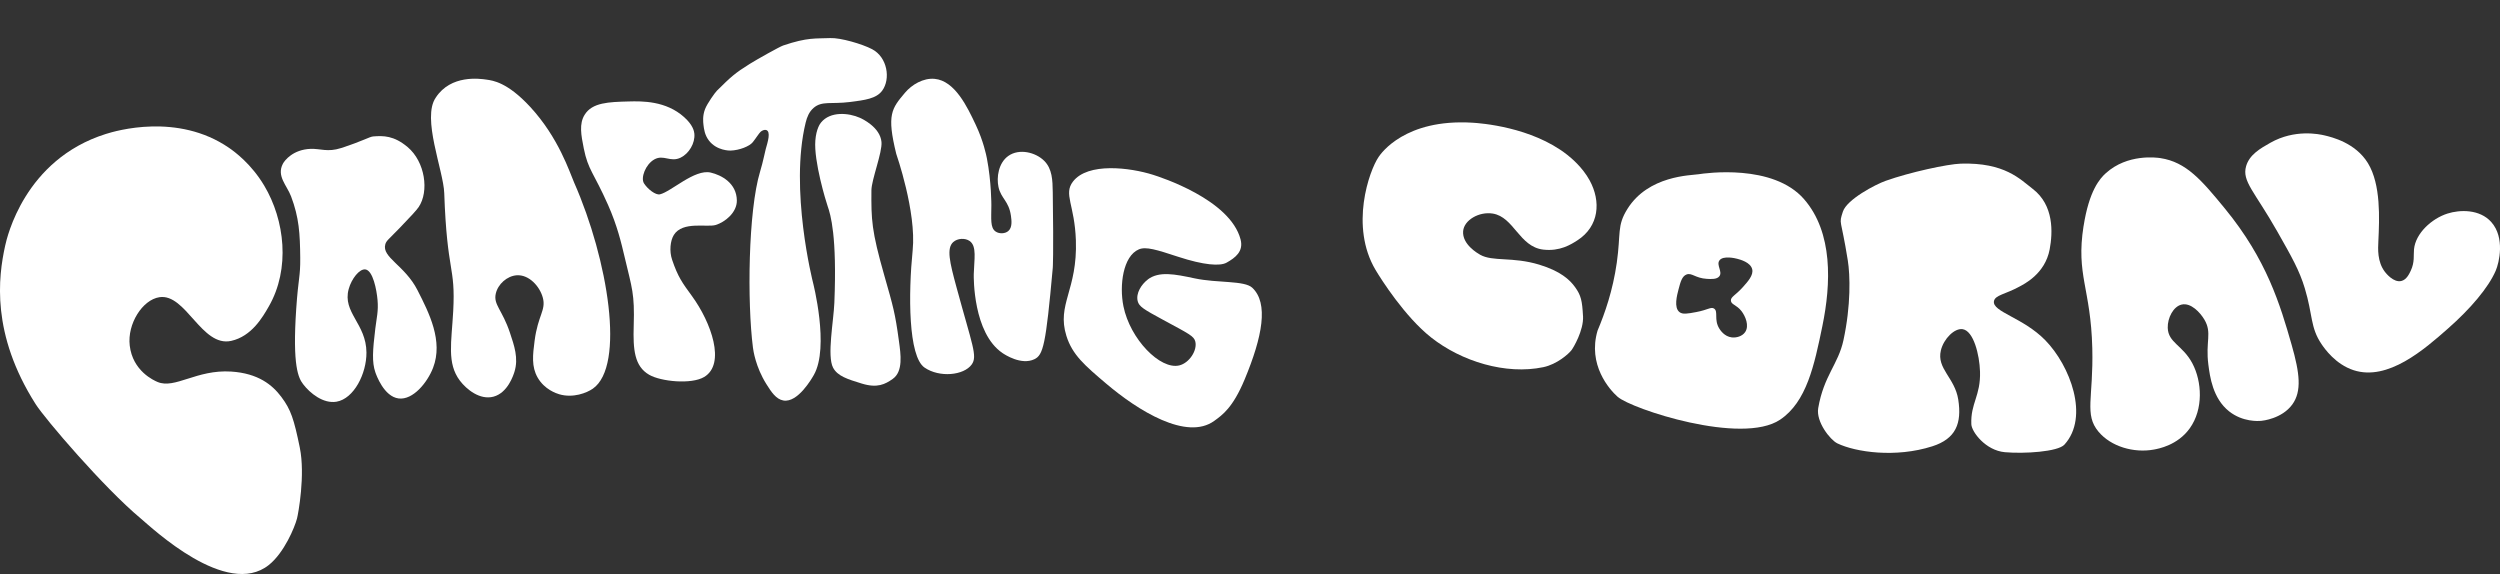
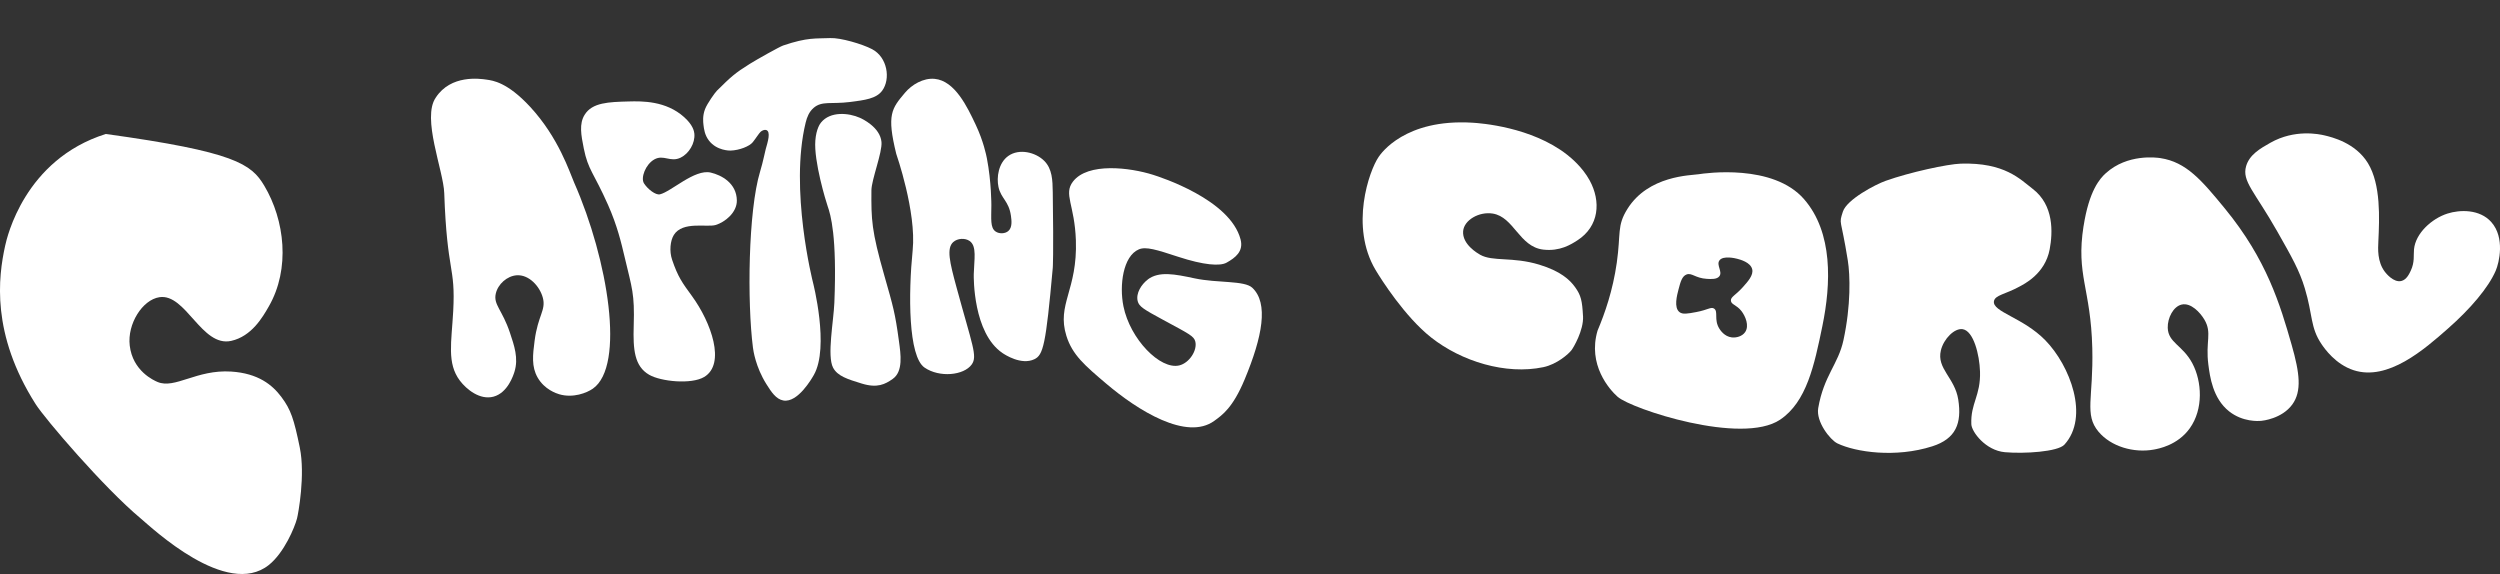
<svg xmlns="http://www.w3.org/2000/svg" width="1385" height="318" viewBox="0 0 1385 318" fill="none">
  <rect x="0" y="0" width="1385" height="318" fill="#333333" stroke="none" />
  <g clip-path="url(#clip0_1154_273)">
-     <path d="M166.101 248.056C169.189 263.149 165.232 284.587 164.542 287.254C163.273 292.153 157.428 306.223 148.934 313.002C125.552 331.637 84.304 292.537 77.869 287.155C57.405 270.046 24.97 232.097 19.764 223.921C-4.997 185.009 -0.97 153.505 2.867 136.08C3.836 131.702 13.539 88.421 58.604 74.224C64.26 72.443 98.403 62.368 126.821 81.869C130.079 84.102 139.212 90.812 146.406 102.884C157.787 121.991 160.905 148.871 148.934 169.739C145.497 175.731 139.432 186.308 128.09 188.846C111.683 192.506 102.95 162.38 88.291 164.652C78.898 166.108 70.485 179.42 71.864 191.394C73.502 205.641 85.393 210.806 87.242 211.593C96.855 215.706 108.895 204.608 128.09 205.847C143.079 206.821 150.893 213.246 155.889 219.927C161.135 226.942 162.824 232.048 166.111 248.066L166.101 248.056Z" fill="white" />
-     <path d="M156.698 90.755C153.141 97.573 158.917 102.64 161.255 108.8C165.711 120.567 166.201 129.432 166.331 142.871C166.431 153.458 165.292 153.615 164.113 171C161.924 203.203 165.402 209.5 167.95 212.855C171.717 217.823 179.111 223.786 186.405 222.546C196.088 220.903 203.082 207.001 203.012 195.292C202.913 179.275 189.623 173.175 193.17 160.158C194.729 154.412 199.155 148.843 202.393 149.257C206.63 149.798 208.668 160.571 209.158 166.219C209.697 172.407 208.678 175.841 207.929 181.971C206.41 194.417 206.05 200.684 207.929 206.204C208.458 207.748 212.695 219.722 220.849 220.745C228.773 221.739 236.766 211.95 239.914 203.783C245.65 188.927 237.706 173.342 231.301 160.778C224.256 146.954 211.396 142.596 213.464 135.335C214.044 133.288 215.213 132.737 221.458 126.254C227.713 119.77 230.751 116.454 231.92 114.742C237.826 106.074 235.557 89.624 225.765 81.428C218.181 75.072 212.335 75.141 206.75 75.584C204.651 75.751 201.194 78.063 188.943 82.028C181.499 84.448 177.462 82.264 172.036 82.471C162.414 82.835 157.707 88.797 156.688 90.765L156.698 90.755Z" fill="white" />
+     <path d="M166.101 248.056C169.189 263.149 165.232 284.587 164.542 287.254C163.273 292.153 157.428 306.223 148.934 313.002C125.552 331.637 84.304 292.537 77.869 287.155C57.405 270.046 24.97 232.097 19.764 223.921C-4.997 185.009 -0.97 153.505 2.867 136.08C3.836 131.702 13.539 88.421 58.604 74.224C130.079 84.102 139.212 90.812 146.406 102.884C157.787 121.991 160.905 148.871 148.934 169.739C145.497 175.731 139.432 186.308 128.09 188.846C111.683 192.506 102.95 162.38 88.291 164.652C78.898 166.108 70.485 179.42 71.864 191.394C73.502 205.641 85.393 210.806 87.242 211.593C96.855 215.706 108.895 204.608 128.09 205.847C143.079 206.821 150.893 213.246 155.889 219.927C161.135 226.942 162.824 232.048 166.111 248.066L166.101 248.056Z" fill="white" />
    <path d="M241.413 54.082C233.549 65.377 245.68 94.47 246.11 106.966C247.668 151.88 252.445 146.901 251.076 172.423C250.146 189.631 247.479 201.241 254.793 210.903C258.44 215.714 265.884 221.775 273.408 219.748C281.332 217.613 284.42 207.833 284.99 206.033C287.388 198.437 284.83 191.324 282.511 184.358C278.235 171.538 273.269 168.852 274.658 162.683C275.847 157.389 280.963 152.873 286.239 152.509C293.093 152.037 299.039 158.669 300.717 164.896C302.596 171.892 298.029 174.519 296.171 188.785C295.142 196.656 294.392 203.101 297.83 209.132C301.647 215.832 308.342 217.987 309.82 218.42C317.514 220.673 325.079 217.662 328.436 215.32C346.462 202.746 336.929 143.959 318.094 101.2C315.616 95.582 309.591 76.367 293.693 59.178C281.003 45.453 272.929 44.627 269.701 44.135C265.874 43.564 249.787 41.233 241.423 54.053L241.413 54.082Z" fill="white" />
    <path d="M999.468 110.363C982.271 90.547 944.72 95.949 940.993 96.529C936.696 97.198 913.224 97.169 901.593 115.735C895.688 125.16 898.036 129.086 895.698 145.546C893.5 161.003 889.093 173.567 885.046 183.17C879.48 202.021 891.541 215.746 896.177 219.829C903.842 226.569 964.884 246.758 986.148 232.521C1000.88 222.653 1005.13 202.326 1009.58 180.71C1014.45 157.087 1015.52 128.85 999.468 110.363ZM964.814 172.396C966.943 175.161 969.241 180.484 966.783 184.016C965.164 186.338 961.957 187.214 959.409 186.918C955.272 186.436 953.024 182.865 952.524 182.078C949.356 177.06 952.094 172.544 949.576 170.94C947.877 169.858 946.219 171.658 939.744 172.878C934.848 173.793 932.19 174.295 930.401 172.878C927.253 170.379 929.022 163.689 929.911 160.295C930.981 156.221 931.82 153.024 934.338 152.069C937.266 150.958 939.194 154.116 945.649 154.49C948.067 154.627 951.195 154.804 952.534 153.034C954.422 150.544 950.755 146.865 952.534 144.316C954.572 141.384 961.587 143.146 962.366 143.352C963.995 143.775 969.801 145.29 970.72 149.157C971.509 152.453 968.382 155.926 965.314 159.321C961.427 163.63 958.759 164.447 958.919 166.582C959.089 168.805 962.087 168.844 964.814 172.386V172.396Z" fill="white" />
    <path d="M1020.95 117.271C1018.6 124.591 1019.85 120.252 1023.68 144.268C1024.98 152.405 1025.47 169.062 1021.27 188.474C1018.37 201.904 1010.39 208.053 1007.29 226.098C1005.98 233.693 1013.96 243.729 1017.89 245.628C1028.07 250.518 1050.17 253.745 1070.47 247.261C1083.58 243.079 1086.91 234.51 1084.88 221.395C1083 209.244 1072.8 204.275 1075.24 194.122C1076.79 187.667 1082.81 181.685 1087.29 182.364C1093.36 183.289 1096.64 196.503 1096.93 205.879C1097.34 219.27 1091.63 223.431 1092.12 235.041C1092.3 239.232 1100 249.563 1110.72 250.518C1121.32 251.462 1140.06 250.311 1143.69 246.326C1157.65 230.978 1146.85 202.563 1133.08 188.484C1120.72 175.851 1103.62 172.781 1104.65 166.848C1105.24 163.464 1111.04 163.011 1118.63 158.849C1121.05 157.521 1132.95 151.903 1135.52 138.129C1137.27 128.792 1137.94 113.689 1126.13 104.647C1119.18 99.315 1110.61 89.929 1086.33 90.657C1079.02 90.873 1058.03 95.419 1044.65 100.181C1038.95 102.207 1023.11 110.511 1020.95 117.271Z" fill="white" />
    <path d="M1154.28 125.27C1150.03 152.523 1158.29 159.509 1159.13 192.911C1159.83 220.529 1154.53 229.59 1162.6 239.193C1169.55 247.448 1182.14 251.059 1193.18 249.071C1195.79 248.599 1206.36 246.7 1213.1 237.324C1220.79 226.649 1219.89 211.33 1214.58 201.314C1209.22 191.19 1201.16 189.93 1200.93 181.607C1200.78 176.205 1203.97 169.77 1208.68 168.718C1213.76 167.576 1218.88 173.096 1221.23 177.061C1225.62 184.509 1221.75 189.054 1223.44 202.081C1224.29 208.604 1225.85 220.676 1234.89 227.859C1242.48 233.9 1251.31 233.28 1252.6 233.162C1253.39 233.093 1264.17 232.021 1269.95 224.061C1275.25 216.741 1274.06 206.735 1269.58 191.081C1263.21 168.796 1255.77 143.816 1232.68 115.647C1219.7 99.817 1211.22 89.791 1196.89 87.597C1194.81 87.282 1178.65 85.068 1166.63 95.94C1163.28 98.961 1157.38 105.602 1154.3 125.279L1154.28 125.27Z" fill="white" />
    <path d="M1244.34 92.081C1241.95 100.463 1249.02 106.022 1261.65 128.297C1269.79 142.642 1273.86 149.815 1276.86 159.713C1281.35 174.5 1279.81 181.368 1286.16 190.695C1287.76 193.056 1293.84 201.823 1303.89 205.089C1322.94 211.288 1343.17 193.479 1356.18 182.017C1368.69 171.008 1378.57 159.339 1382.61 150.012C1384.57 145.486 1387.83 131.623 1380.18 123.024C1373.74 115.772 1362.7 116.137 1355.88 118.321C1347.14 121.115 1338.23 129.242 1337.36 138.087C1337.03 141.442 1337.83 145.161 1335.54 150.012C1334.69 151.802 1333.21 154.951 1330.37 155.659C1326.05 156.741 1321.78 151.31 1321.26 150.641C1316.91 144.974 1317.43 137.703 1317.61 133.699C1318.2 120.958 1319.07 102.244 1311.84 90.398C1304.93 79.084 1291.81 75.965 1287.83 75.02C1284.81 74.302 1271.29 71.439 1257.77 79.103C1252.2 82.252 1246.17 85.676 1244.34 92.081Z" fill="white" />
    <path d="M323.88 63.586C320.772 68.633 321.921 74.792 323.41 82.211C325.828 94.293 328.886 95.523 336.89 113.597C341.956 125.049 344.154 134.366 346.113 142.68C350.15 159.819 351.628 162.594 351.079 180.441C350.669 193.655 351.449 202.894 359.642 207.626C366.167 211.394 383.044 213.067 390.109 208.846C402.169 201.654 394.086 178.71 383.274 163.912C377.898 156.563 375.57 153.375 372.362 143.94C370.704 139.059 371.353 133.314 373.312 130.165C378.158 122.373 391.717 126.102 396.504 124.636C401.62 123.071 408.295 117.768 408.215 111.058C408.085 101.485 399.751 97.008 393.716 95.602C384.803 93.525 371.743 106.257 365.588 107.664C363.219 108.205 358.803 104.761 356.784 101.603C354.816 98.524 357.624 91.076 362.46 88.34C367.666 85.399 371.343 90.131 377.109 87.317C381.645 85.103 385.182 79.348 384.673 74.055C384.543 72.756 383.973 69.332 378.997 64.875C368.925 55.833 355.795 56 348.271 56.207C337.279 56.502 328.097 56.748 323.9 63.576L323.88 63.586Z" fill="white" />
    <path d="M397.163 50.255C396.144 51.259 391.847 57.231 390.608 60.419C389.159 64.148 389.529 67.582 389.729 69.225C389.998 71.468 390.388 74.784 392.736 77.853C397.093 83.56 404.397 83.442 404.747 83.422C409.723 83.255 415.249 81.021 417.038 78.778C418.826 76.535 420.475 73.829 421.394 73.003C422.254 72.225 423.592 71.773 424.422 72.009C427.19 72.816 425.331 78.69 424.222 82.576C423.662 84.524 422.873 89.178 421.094 95.052C414.46 116.963 413.92 167.534 417.137 192.623C417.327 194.089 418.606 203.308 424.572 212.793C427.3 217.131 429.918 221.165 433.994 221.874C442.028 223.261 449.812 209.565 450.851 207.755C459.675 192.357 450.352 156.318 450.352 156.318C450.352 156.318 437.292 104.92 446.335 67.926C447.104 64.778 448.283 61.914 450.731 59.779C455.348 55.775 460.514 57.802 470.736 56.523C479.1 55.47 485.485 54.673 488.742 50.216C493.468 43.762 491.69 31.749 483.136 27.242C477.671 24.36 465.52 20.847 459.994 21.093C451.881 21.448 447.484 20.591 433.865 25.206C431.856 25.885 419.226 32.979 415.359 35.399C407.105 40.554 404.957 42.542 397.153 50.265L397.163 50.255Z" fill="white" />
    <path d="M454.888 67.833C454.359 68.473 452.24 71.218 451.701 77.8C450.771 89.223 457.596 111.626 458.515 114.223C460.164 118.867 463.751 130.841 462.233 167.756C461.823 177.841 458.106 197.204 461.523 203.678C463.991 208.361 469.477 210.053 477.451 212.503C486.064 215.15 490.381 212.867 494.548 209.935C500.483 205.773 498.984 196.161 498.035 189.136C495.897 173.315 494.827 169.881 489.931 152.693C482.777 127.624 482.657 121.77 482.767 105.418C482.807 99.554 488.882 84.363 488.342 78.646C487.563 70.382 477.521 65.757 476.392 65.266C470.057 62.452 459.984 61.605 454.888 67.833Z" fill="white" />
    <path d="M501.393 51.342C493.939 60.167 491.181 63.512 496.507 85.177C496.547 85.344 507.769 117.33 505.62 138.612C503.172 162.874 503.152 197.418 512.195 203.636C520.459 209.323 533.968 208.015 538.335 201.915C541.642 197.3 538.655 191.397 529.811 158.811C526.134 145.253 524.276 137.529 528.103 134.096C530.451 131.99 534.668 131.734 537.196 133.525C541.283 136.408 539.664 143.728 539.464 151.914C539.424 153.527 539.034 184.5 555.382 195.588C556.641 196.444 565.754 202.446 572.998 199.032C577.974 196.69 579.383 191.18 583.23 148.46C583.23 148.46 583.75 142.636 583.23 106.508C583.13 99.778 582.95 93.589 578.534 89.142C573.778 84.351 564.615 82.098 558.579 86.407C553.123 90.303 552.014 98.273 553.163 103.595C554.542 109.991 558.899 111.299 560.058 119.534C560.418 122.102 560.917 126.018 558.579 128.006C556.761 129.55 553.553 129.639 551.555 128.252C548.507 126.146 549.187 121.295 549.217 113.68C549.217 113.68 549.266 100.791 546.748 87.775C546.399 85.964 544.83 78.201 540.593 69.219C535.937 59.34 529.052 44.75 517.811 43.687C511.466 43.087 505.121 46.934 501.393 51.342Z" fill="white" />
    <path d="M635.839 154.841C642.104 150.129 650.728 151.84 661.839 154.212C674.489 156.907 689.408 155.294 693.795 159.436C702.798 167.956 699.53 186.237 689.488 210.313C682.983 225.897 677.217 229.882 672.691 233.168C657.393 244.266 630.463 227.501 612.817 212.516C601.026 202.51 594.062 196.597 590.774 186.04C585.318 168.527 596.999 160.774 596.04 133.088C595.351 113.381 589.095 107.576 594.391 100.63C602.615 89.836 626.067 92.817 638.817 96.851C642.494 98.012 681.524 110.449 687.29 132.684C688.998 139.296 684.382 142.789 679.536 145.504C675.908 147.541 667.015 146.941 652.646 142.238C640.845 138.371 634.87 136.472 630.933 138.145C622.15 141.864 620.041 158.068 622.38 169.659C626.057 187.87 642.784 204.98 653.316 202.441C658.911 201.094 663.418 194.039 662.199 189.208C661.44 186.178 658.652 184.928 644.433 177.234C633.531 171.331 631.043 169.826 630.284 166.835C629.184 162.496 632.342 157.517 635.879 154.861L635.839 154.841Z" fill="white" />
    <path d="M877.002 175.083C877.442 183.112 871.517 192.813 870.627 193.974C868.988 196.119 862.553 201.825 855.009 203.409C834.235 207.778 809.644 200.212 792.877 186.978C778.219 175.408 765.039 154.569 762.031 149.502C747.742 125.387 758.464 94.681 763.77 86.918C765.099 84.97 778.398 65.735 815.59 67.968C820.256 68.244 848.344 70.27 868.059 85.619C870.317 87.38 876.603 92.526 880.649 99.905C887.055 111.584 885.965 125.397 873.835 133.18C870.357 135.413 864.202 139.359 854.979 138.286C841.64 136.732 838.752 120.193 826.961 118.313C819.407 117.113 811.063 121.924 810.574 128.073C809.984 135.384 818.627 140.342 819.966 141.11C826.961 145.085 837.863 142.104 852.741 146.62C864.362 150.152 869.638 154.894 872.676 159.184C875.873 163.69 876.523 166.533 876.982 175.054L877.002 175.083Z" fill="white" />
  </g>
  <defs>
    <clipPath id="clip0_1154_273">
      <rect width="1385" height="318" fill="white" />
    </clipPath>
  </defs>
</svg>